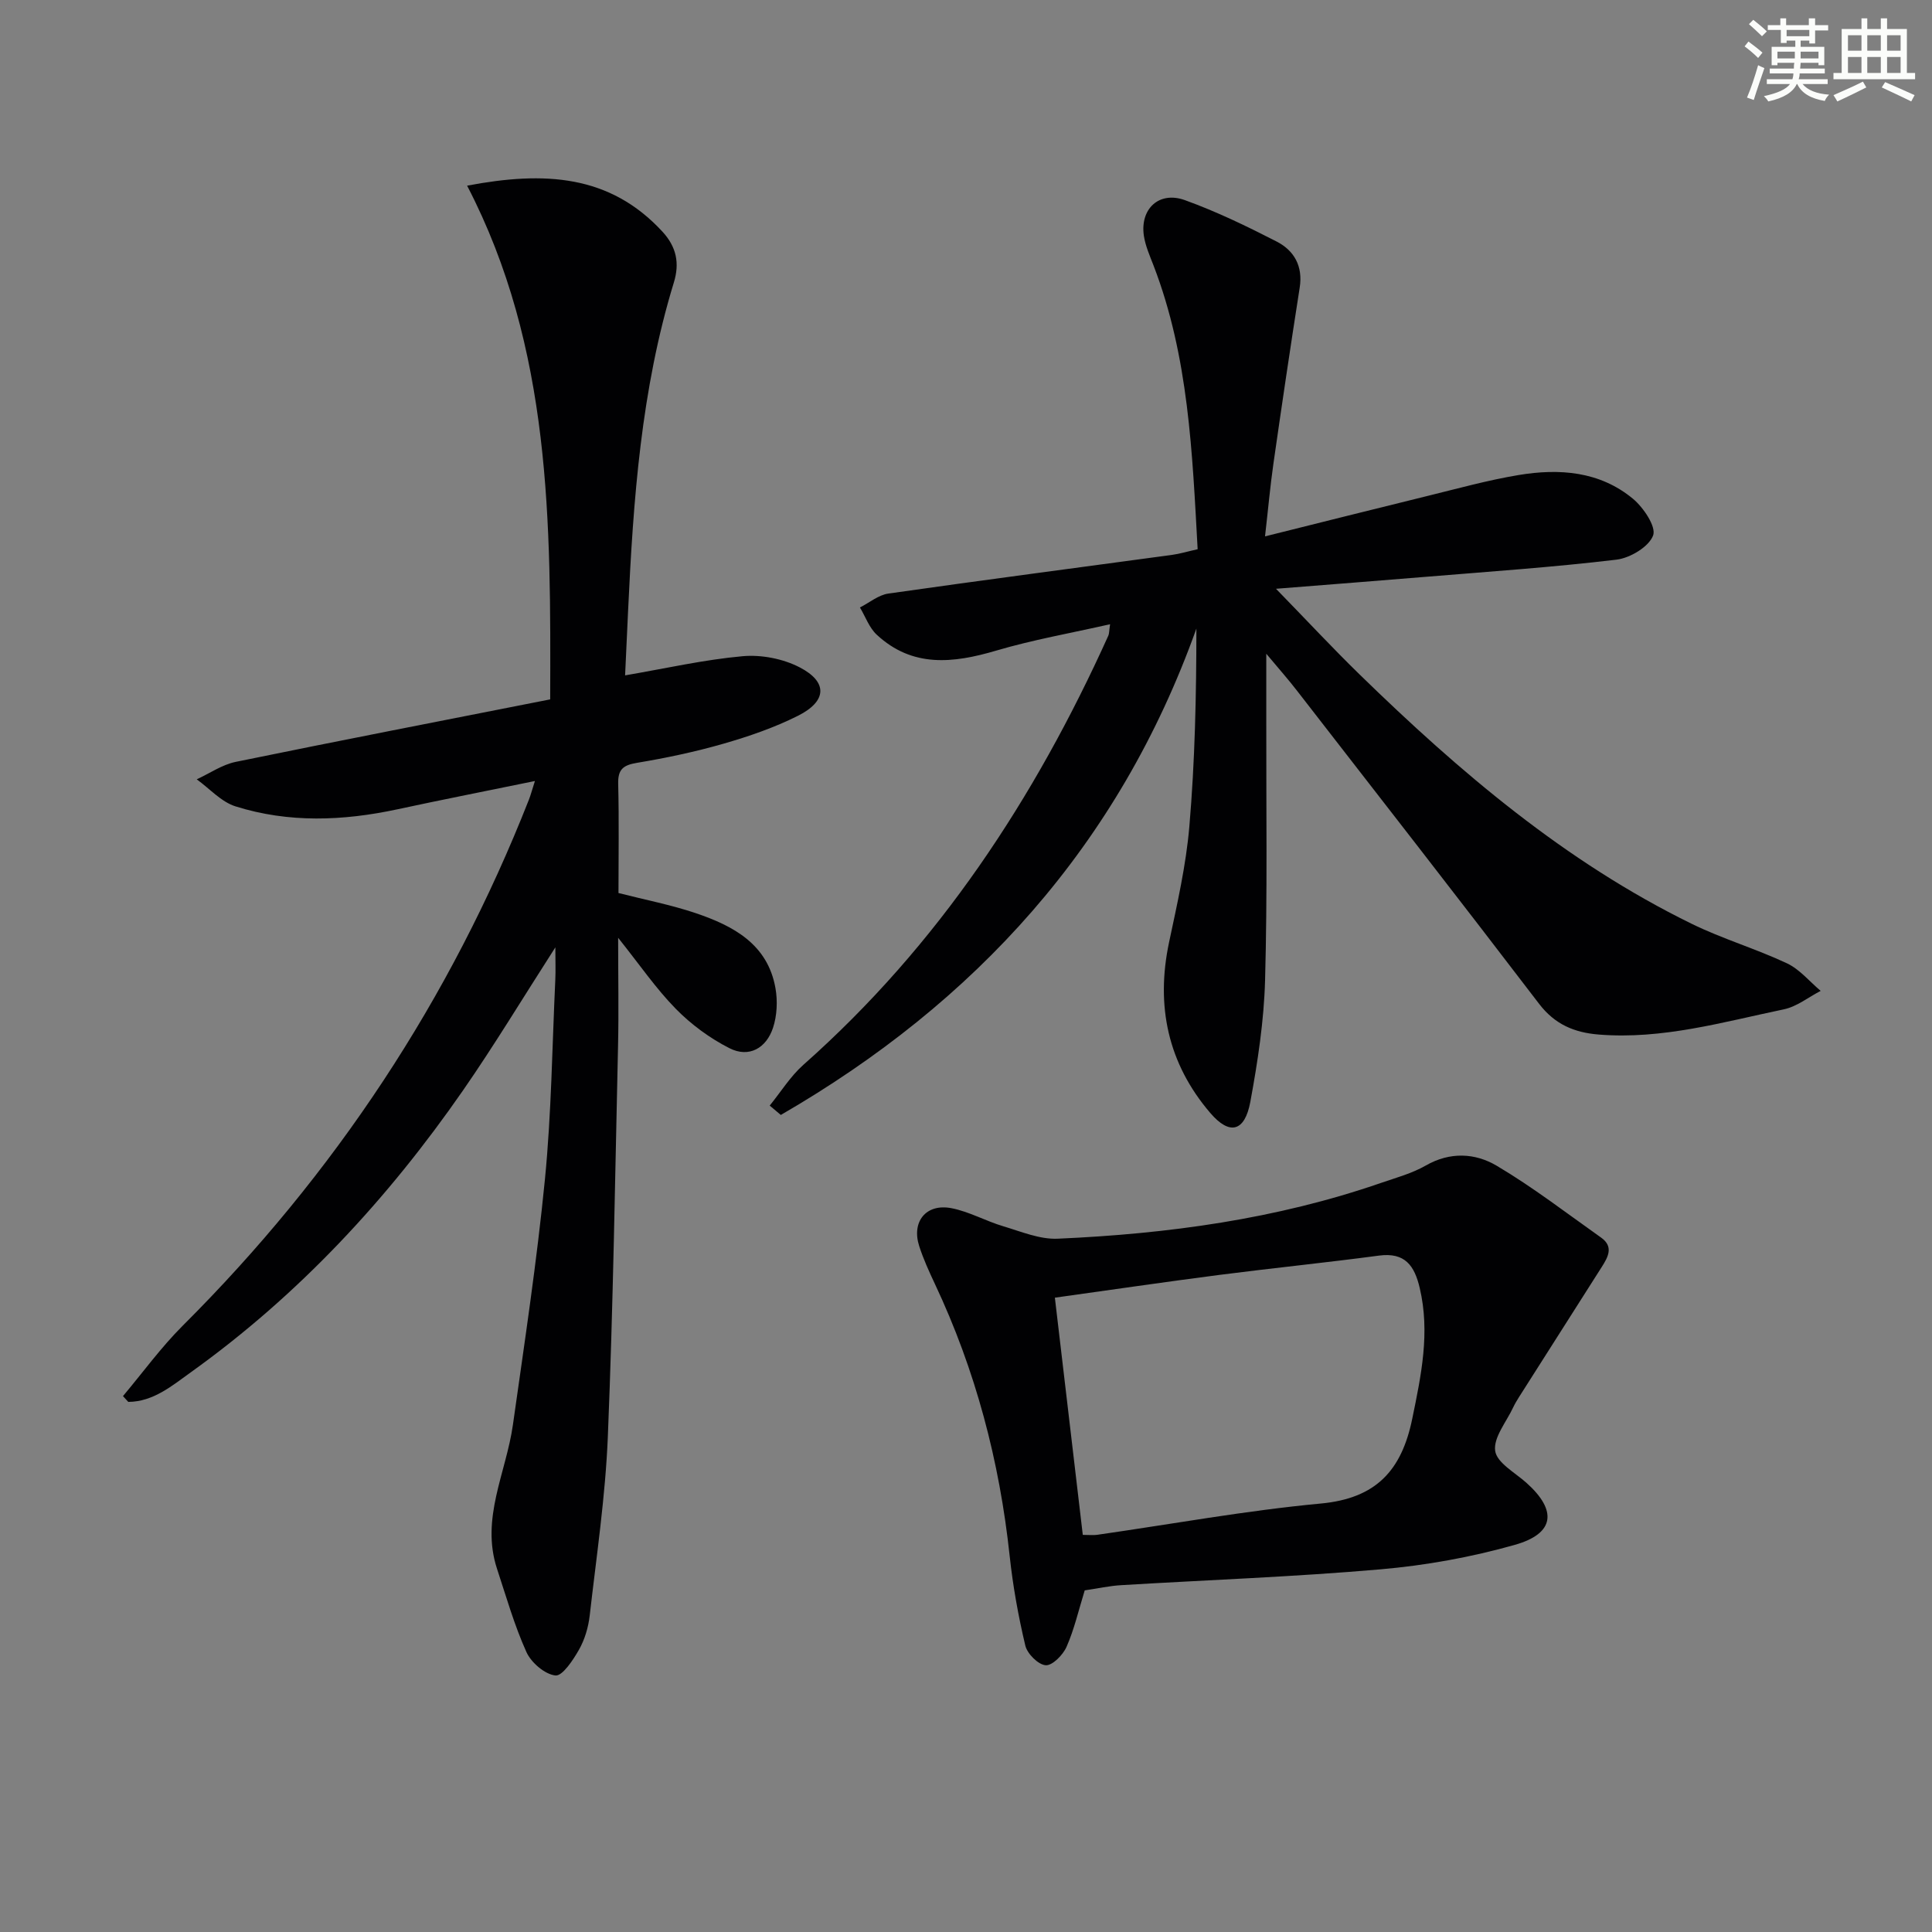
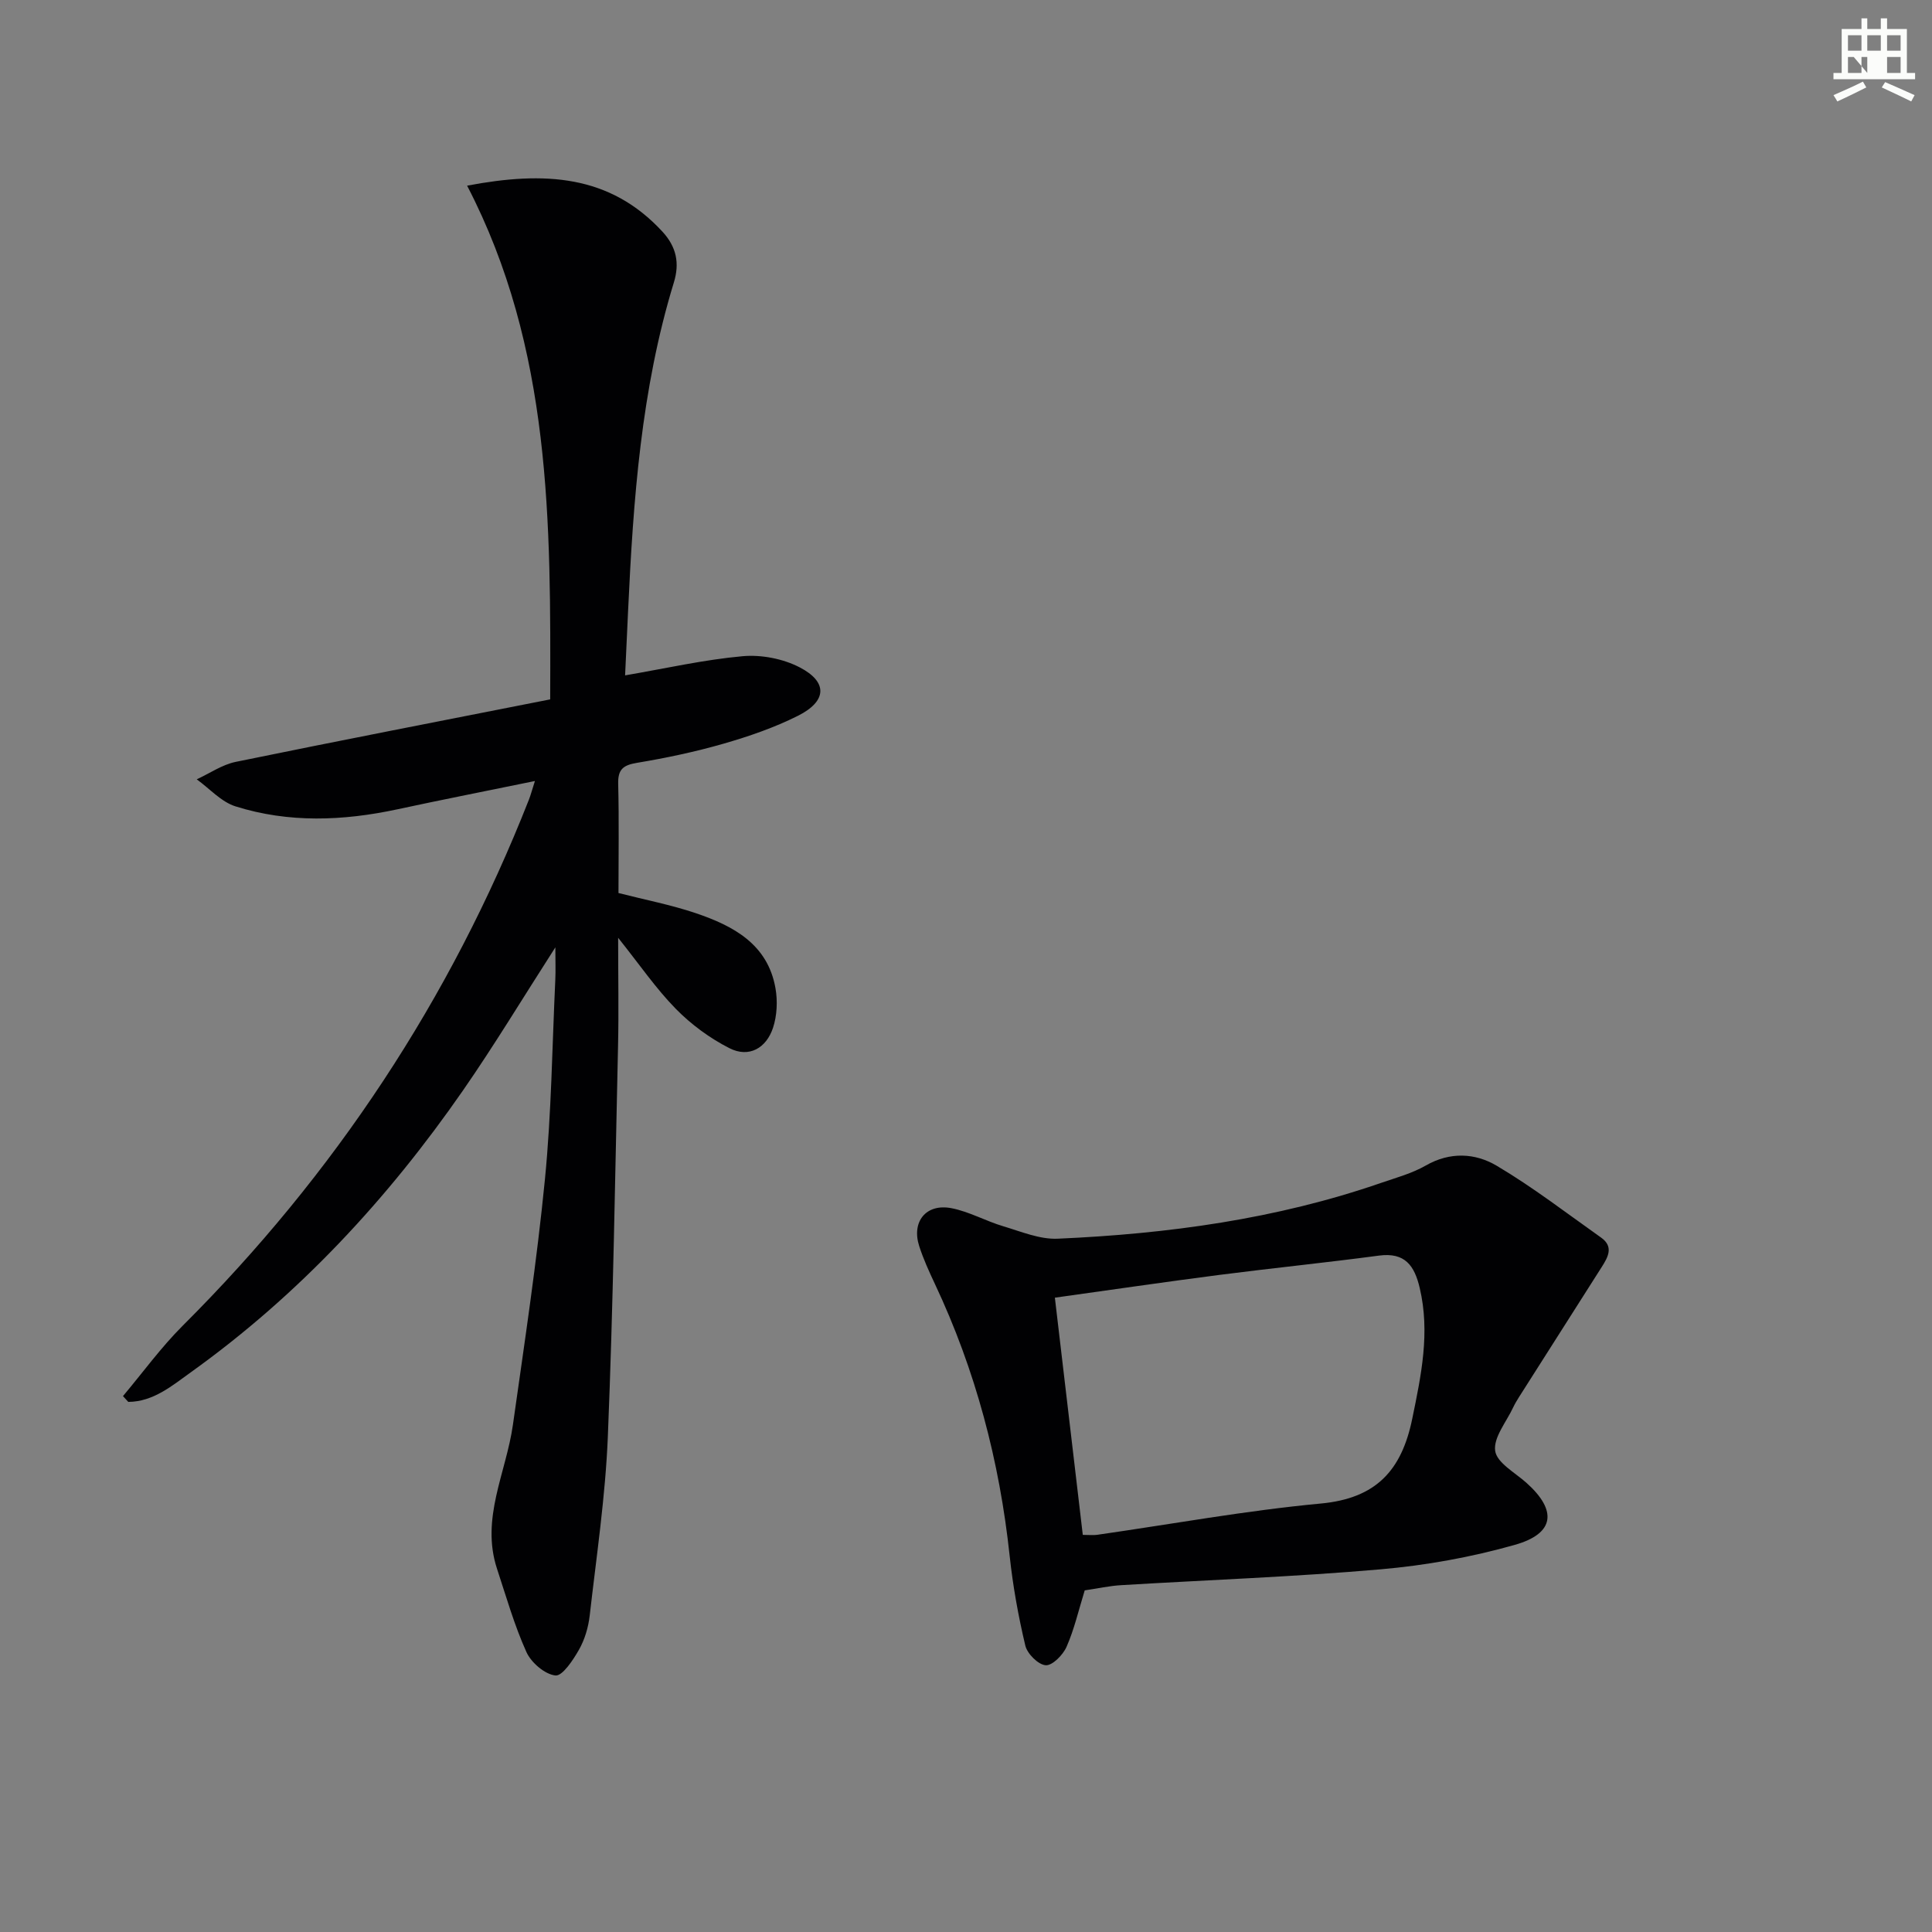
<svg xmlns="http://www.w3.org/2000/svg" enable-background="new 0 0 400 400" viewBox="0 0 400 400">
  <rect x="0" y="0" width="400" height="400" fill="#808080" stroke="none" />
  <g fill="#010103">
    <path d="m25.46 289.05c4.11-4.89 7.89-10.11 12.4-14.61 31.43-31.35 55.4-67.57 71.65-108.89.36-.92.61-1.89 1.24-3.85-9.88 2.03-19.2 3.86-28.48 5.86-11.24 2.41-22.48 2.86-33.51-.61-2.97-.93-5.37-3.69-8.03-5.6 2.68-1.23 5.25-3.03 8.06-3.61 21.57-4.43 43.2-8.61 65.12-12.94.12-36.64.3-72.65-17.2-106.36 15.98-3.03 29.52-2.32 40.44 9.52 2.92 3.17 3.59 6.55 2.36 10.54-6.78 22.14-8.4 45-9.47 67.94-.2 4.28-.4 8.56-.62 13.39 8.45-1.45 16.34-3.25 24.33-3.97 3.88-.35 8.37.52 11.82 2.31 5.86 3.04 5.65 7.01-.37 10.03-4.87 2.44-10.12 4.25-15.36 5.76-5.89 1.7-11.93 2.97-17.98 3.98-2.89.48-3.95 1.39-3.87 4.38.19 7.49.06 14.98.06 22.57 5.47 1.4 10.84 2.43 15.97 4.16 7.77 2.63 14.91 6.39 16.53 15.53.47 2.65.33 5.7-.51 8.23-1.4 4.2-4.97 6.27-9.03 4.2-4.05-2.06-7.91-4.9-11.09-8.14-4.12-4.2-7.48-9.13-11.94-14.71 0 8.16.14 15.24-.02 22.32-.61 26.96-1.01 53.93-2.11 80.87-.5 12.42-2.35 24.78-3.76 37.15-.28 2.42-1.02 4.94-2.21 7.04-1.22 2.15-3.43 5.5-4.88 5.35-2.21-.24-5.02-2.66-6.01-4.85-2.5-5.54-4.18-11.45-6.09-17.25-3.42-10.41 1.89-19.88 3.29-29.78 2.39-16.92 4.96-33.83 6.63-50.83 1.35-13.72 1.5-27.56 2.15-41.34.09-1.91.01-3.84.01-6.7-6.76 10.52-12.65 20.29-19.14 29.65-15.58 22.46-33.97 42.3-56.28 58.29-3.91 2.8-7.8 6.13-13 6.17-.35-.4-.73-.8-1.1-1.2z" />
-     <path d="m262.17 135.35c0 5.64.01 9.9 0 14.15-.03 17.82.24 35.65-.25 53.45-.23 8.41-1.52 16.86-3.05 25.16-1.15 6.2-4.27 7.03-8.31 2.3-8.74-10.22-11.31-22.12-8.52-35.31 1.68-7.93 3.51-15.91 4.2-23.96 1.16-13.54 1.45-27.15 1.46-41-16.04 44.89-45.79 77.42-86.04 100.7-.77-.65-1.54-1.29-2.3-1.94 2.31-2.84 4.28-6.05 6.98-8.45 27.94-24.74 47.89-55.11 63.13-88.85.18-.4.15-.91.36-2.36-8.16 1.85-15.99 3.22-23.57 5.46-8.91 2.63-17.35 3.58-24.75-3.3-1.56-1.45-2.33-3.73-3.47-5.63 1.96-.99 3.83-2.59 5.89-2.88 19.55-2.79 39.12-5.34 58.69-8 1.63-.22 3.23-.71 5.34-1.18-1.11-19.97-1.85-39.84-9.14-58.76-.77-2-1.67-4.02-1.99-6.11-.84-5.58 3.13-9.33 8.47-7.41 6.52 2.35 12.82 5.4 19 8.57 3.63 1.86 5.49 5.1 4.79 9.54-1.9 12.13-3.7 24.28-5.44 36.44-.68 4.73-1.1 9.51-1.74 15.07 11.64-2.9 22.61-5.67 33.6-8.36 6.28-1.54 12.54-3.28 18.91-4.34 8.42-1.4 16.78-.79 23.66 4.91 2.18 1.81 4.86 5.79 4.18 7.6-.88 2.35-4.75 4.67-7.58 5.01-13.02 1.56-26.12 2.45-39.19 3.53-9.89.82-19.78 1.58-31.31 2.5 6.49 6.66 11.76 12.33 17.3 17.73 20.69 20.17 42.58 38.81 68.76 51.63 6.39 3.13 13.3 5.16 19.74 8.19 2.63 1.24 4.66 3.76 6.97 5.7-2.53 1.31-4.93 3.26-7.62 3.82-12.65 2.64-25.18 6.29-38.35 5.22-5.03-.41-9.06-2.09-12.32-6.35-16.56-21.68-33.34-43.2-50.07-64.76-1.77-2.3-3.7-4.48-6.42-7.73z" />
    <path d="m224.58 329.27c-1.28 4.15-2.17 8.07-3.76 11.68-.74 1.69-2.94 3.92-4.32 3.82-1.55-.11-3.82-2.38-4.22-4.07-1.45-6.1-2.57-12.32-3.24-18.56-2.1-19.64-7.06-38.45-15.49-56.34-1.2-2.55-2.38-5.14-3.24-7.81-1.63-5.06 1.42-8.86 6.67-7.85 3.68.71 7.11 2.67 10.75 3.75 3.69 1.1 7.53 2.73 11.24 2.57 22.78-1 45.27-4.05 66.95-11.55 3.14-1.08 6.43-1.97 9.27-3.6 5.03-2.89 10.23-2.59 14.66.03 7.52 4.45 14.49 9.83 21.64 14.89 2.65 1.88 1.44 4.03.13 6.09-5.7 8.96-11.41 17.92-17.1 26.89-.44.7-.88 1.42-1.23 2.17-1.4 3.01-4.12 6.24-3.73 9.01.35 2.46 4.11 4.5 6.47 6.61 6.4 5.72 5.9 10.5-2.41 12.85-9.02 2.55-18.42 4.25-27.76 5.06-17.86 1.56-35.8 2.2-53.7 3.28-2.46.14-4.91.69-7.58 1.08zm-.4-11.49c1.33 0 2.16.1 2.95-.01 15.44-2.21 30.82-5.03 46.33-6.48 11.45-1.07 16.73-6.84 18.93-17.55 1.86-9.03 3.72-17.85 1.55-27.07-1.09-4.64-3.05-7.43-8.45-6.71-11.01 1.47-22.06 2.58-33.07 4-11.3 1.46-22.58 3.12-34.02 4.71 1.91 16.28 3.81 32.41 5.78 49.11z" />
  </g>
-   <path d="m361.2 9.6.8-1c.9.7 1.9 1.4 2.9 2.3l-.9 1.1c-1-1-2-1.8-2.8-2.4zm.5 10.6c.9-2.1 1.6-4.3 2.3-6.7.4.2.8.4 1.3.6-.7 2.1-1.5 4.3-2.2 6.6zm.4-15.2.9-.9c1 .8 2 1.6 2.8 2.4l-1 1c-.9-.9-1.8-1.7-2.7-2.5zm12.5-1.2h1.2v1.4h2.7v1.1h-2.7v2.7h-1.2v-.6h-1.8v1.3h4.9v3.8h-1.2v-.5h-3.7c0 .4-.1.9-.1 1.2h5.1v1h-5.2c0 .5-.1.9-.2 1.2h6v1h-5.2c1.1 1.3 2.9 2 5.5 2.2-.4.4-.7.8-.9 1.3-2.9-.5-4.8-1.6-5.7-3.5h-.1c-.8 1.7-2.7 2.9-5.9 3.6-.2-.4-.6-.8-.9-1.1 2.8-.6 4.6-1.4 5.4-2.5h-4.8v-1h5.3c.1-.3.2-.7.2-1.2h-4.9v-1h5c0-.4 0-.8.1-1.2h-3.5v.5h-1.2v-3.8h4.9v-1.3h-1.8v.5h-1.2v-2.7h-2.7v-1h2.6v-1.4h1.2v1.4h4.7v-1.4zm-6.6 8.3h3.6c0-.4 0-.9 0-1.4h-3.6zm1.9-4.6h4.7v-1.3h-4.7zm6.6 3.2h-3.7v1.4h3.7z" fill="#fbfcfa" />
-   <path d="m385.3 3.8h1.3v2.2h2.8v-2.2h1.3v2.2h4.1v9.1h1.7v1.3h-16.9v-1.3h1.7v-9.1h4.1v-2.2zm.4 13.1.7 1.2c-1.8.9-3.8 1.9-6 2.9-.2-.4-.5-.8-.8-1.3 2.3-1 4.3-1.9 6.1-2.8zm-3.1-6.4h2.8v-3.2h-2.8zm0 4.6h2.8v-3.3h-2.8zm4-4.6h2.8v-3.2h-2.8zm0 4.6h2.8v-3.3h-2.8zm3.7 1.9c2.1.9 4.1 1.8 6.1 2.7l-.7 1.3c-2.2-1.1-4.2-2-6.1-2.9zm3.2-9.7h-2.8v3.2h2.8zm-2.8 7.8h2.8v-3.3h-2.8z" fill="#fbfcfa" />
+   <path d="m385.3 3.8h1.3v2.2h2.8v-2.2h1.3v2.2h4.1v9.1h1.7v1.3h-16.9v-1.3h1.7v-9.1h4.1v-2.2zm.4 13.1.7 1.2c-1.8.9-3.8 1.9-6 2.9-.2-.4-.5-.8-.8-1.3 2.3-1 4.3-1.9 6.1-2.8zm-3.1-6.4h2.8v-3.2h-2.8zm0 4.6h2.8v-3.3h-2.8zm4-4.6h2.8v-3.2h-2.8zm0 4.6v-3.3h-2.8zm3.7 1.9c2.1.9 4.1 1.8 6.1 2.7l-.7 1.3c-2.2-1.1-4.2-2-6.1-2.9zm3.2-9.7h-2.8v3.2h2.8zm-2.8 7.8h2.8v-3.3h-2.8z" fill="#fbfcfa" />
</svg>